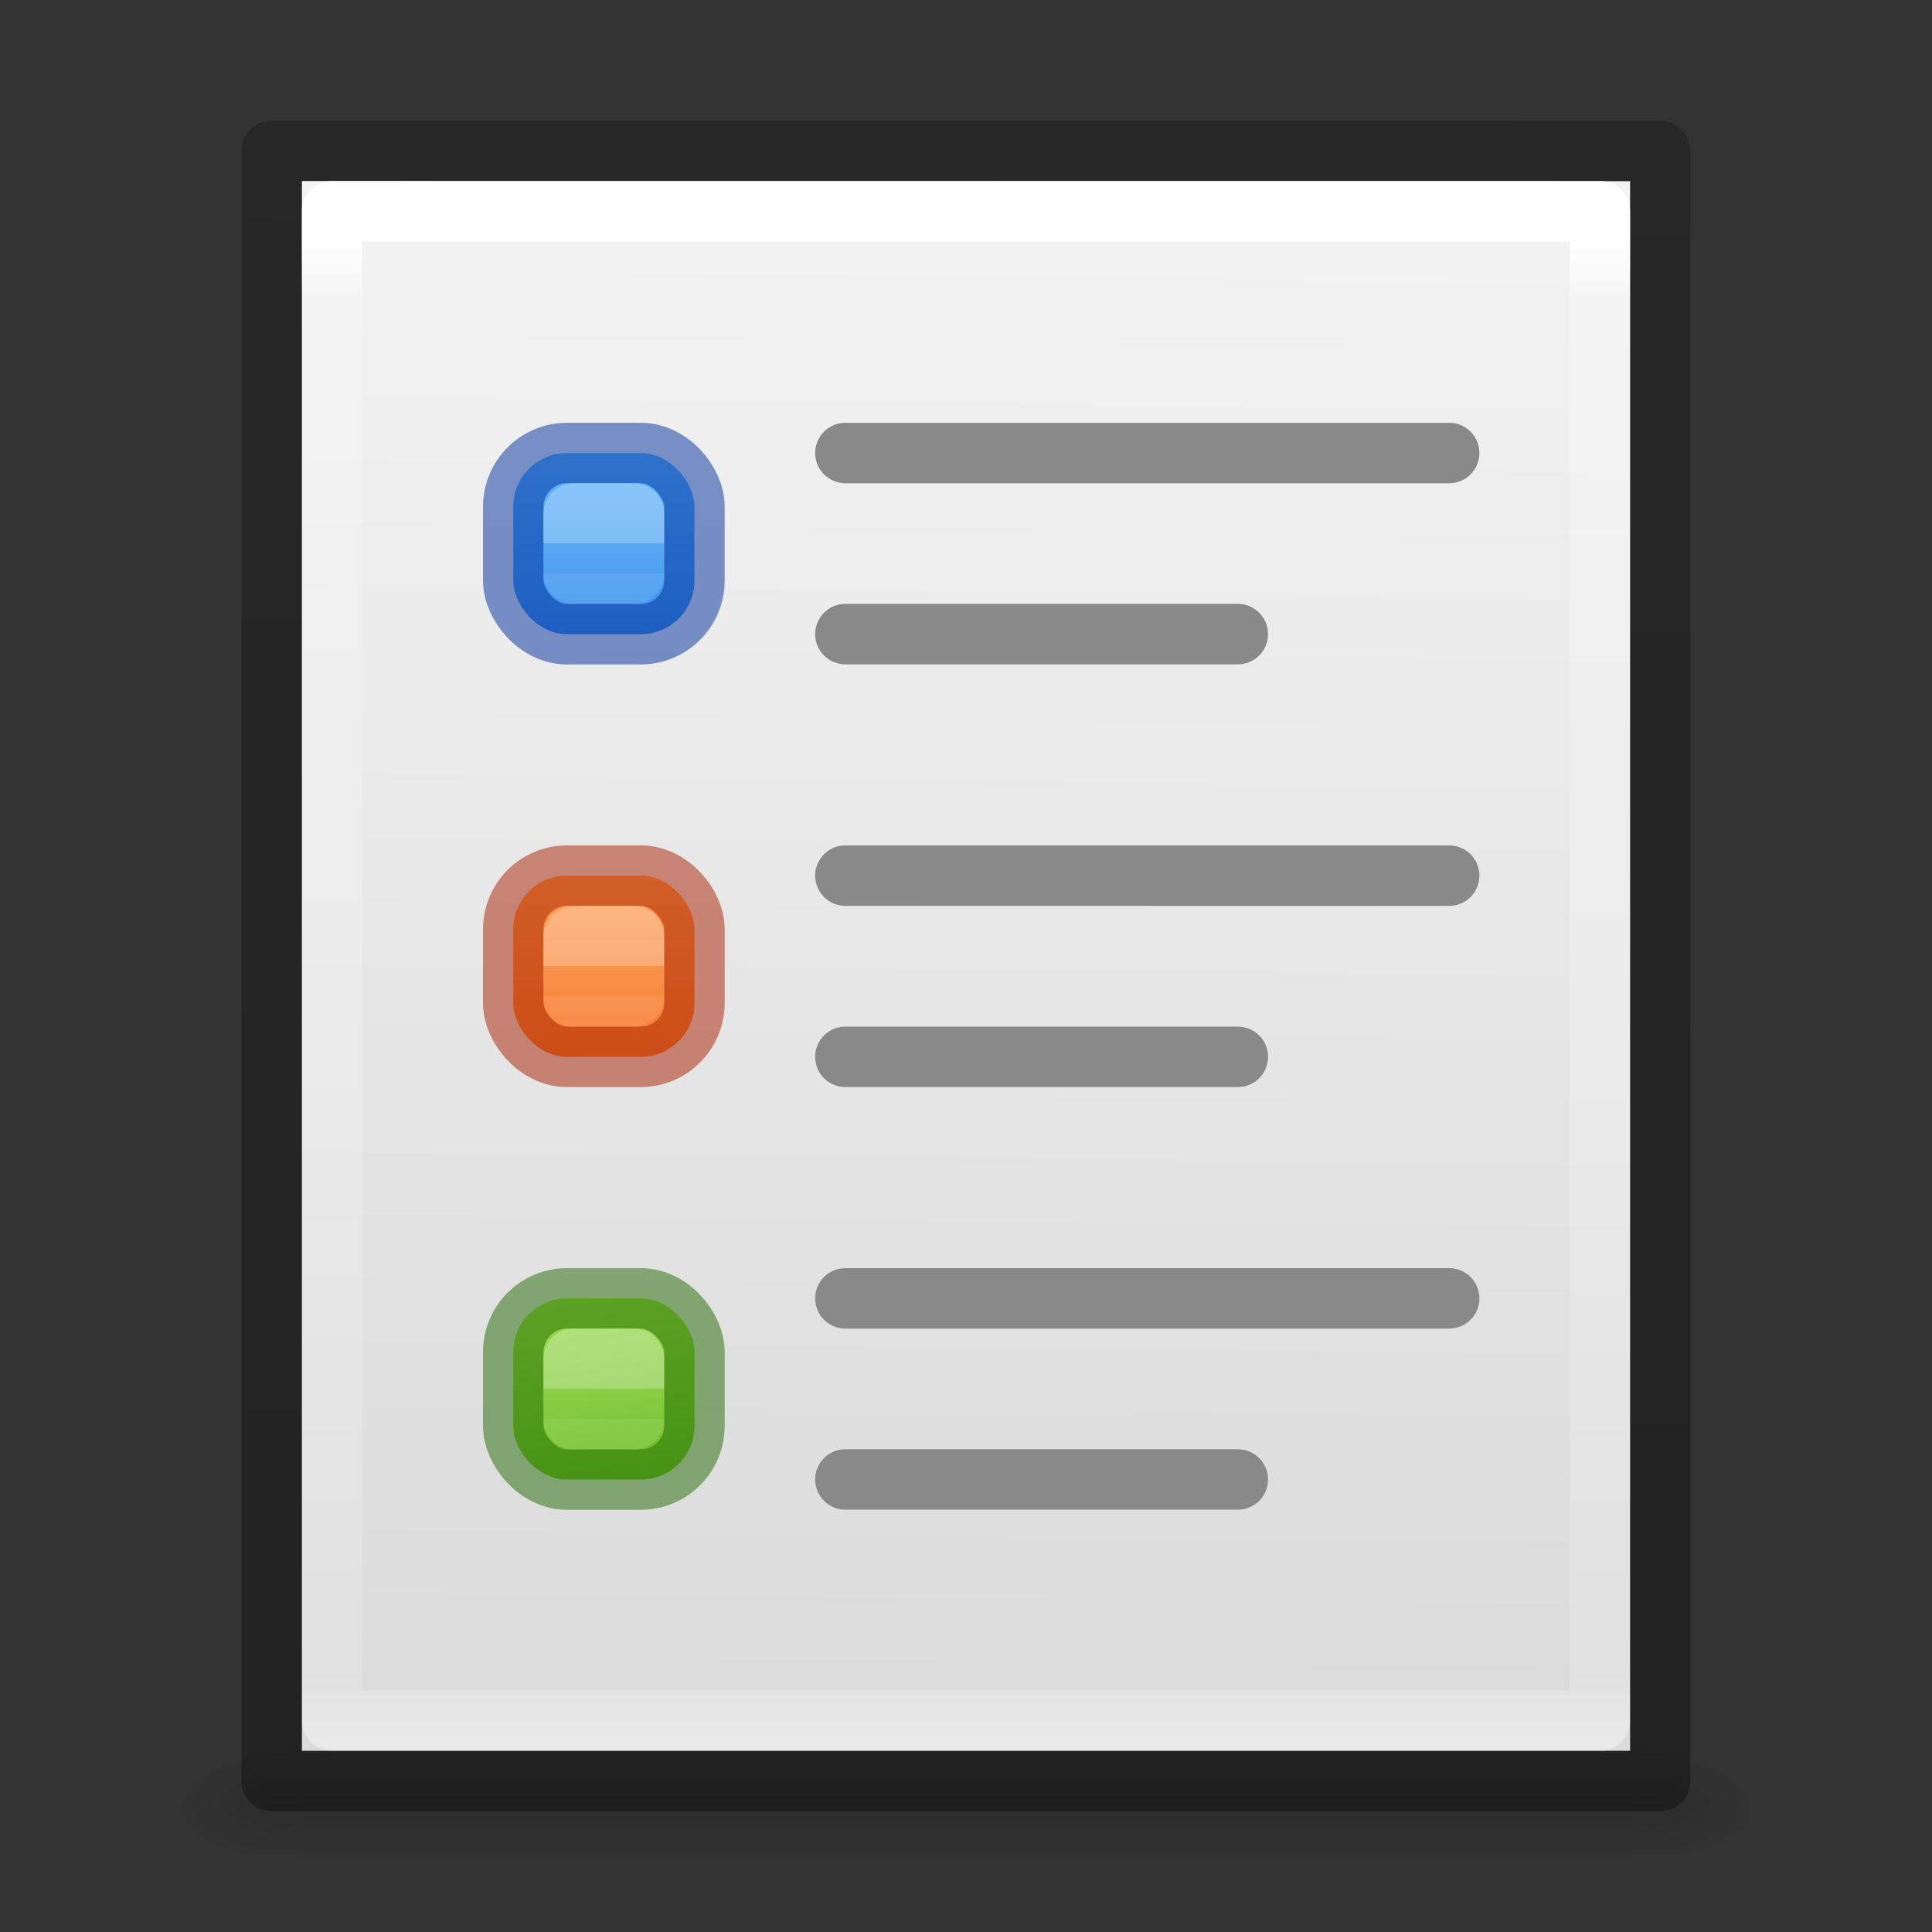
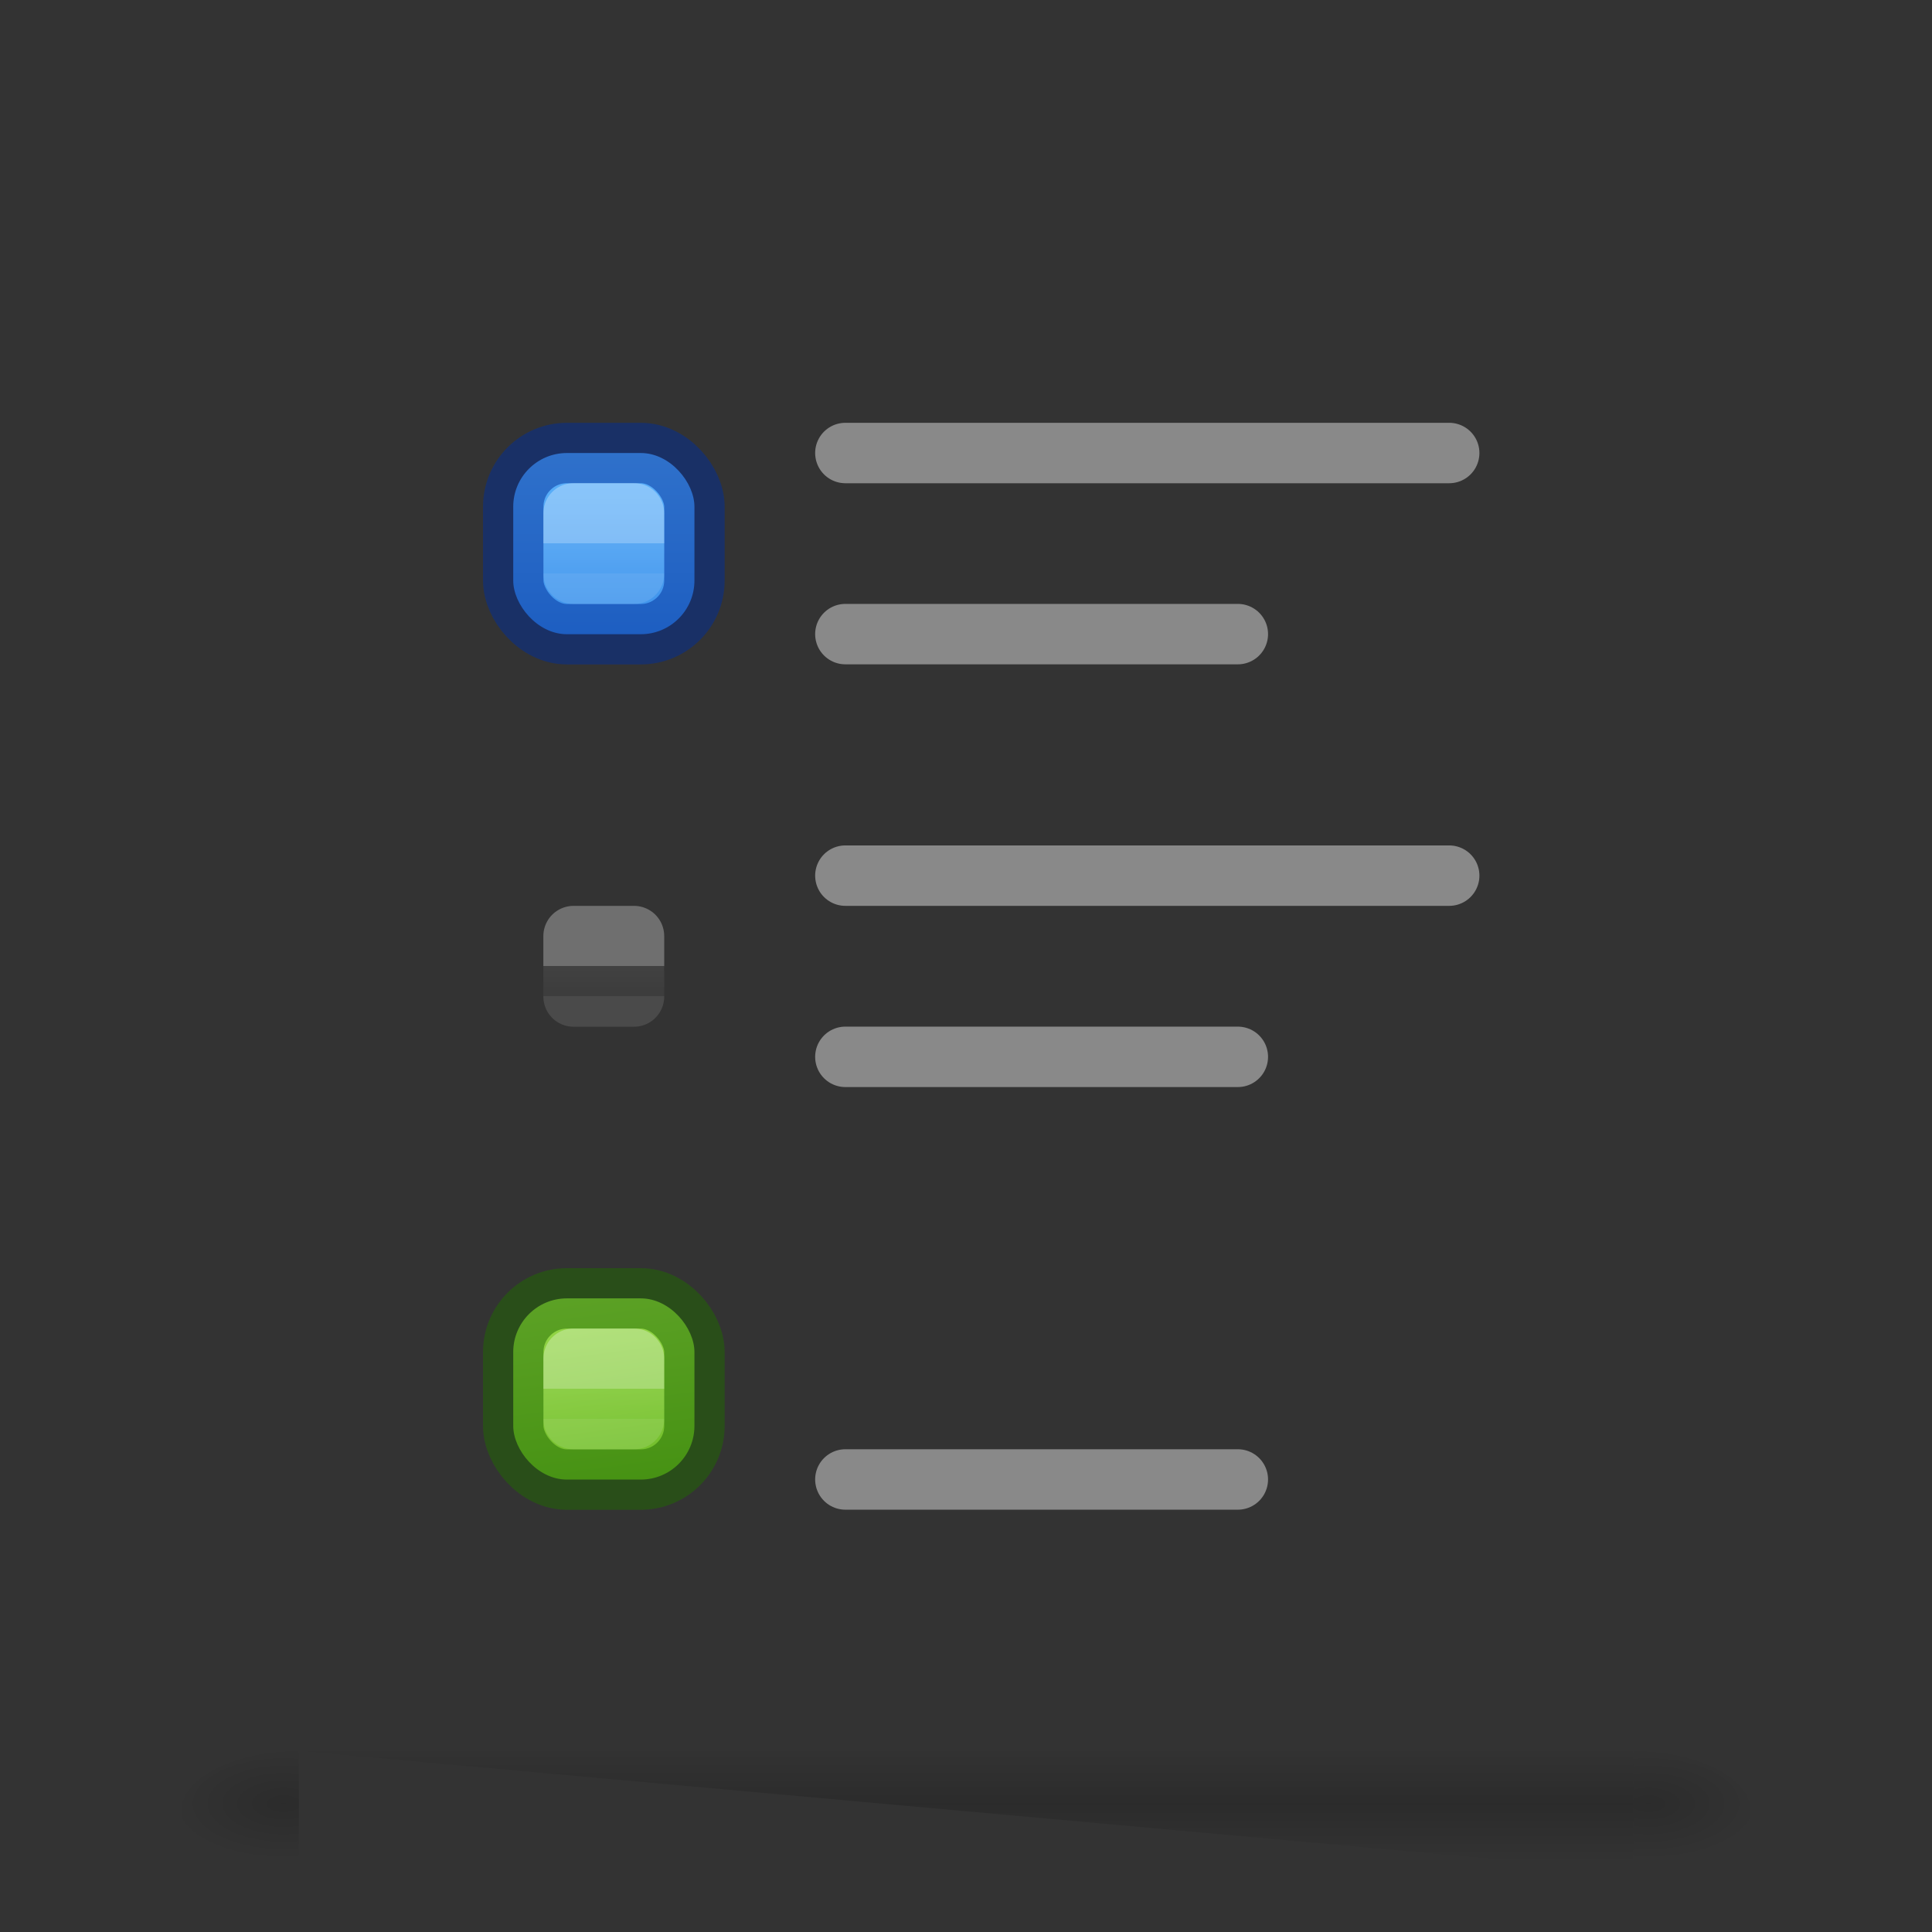
<svg xmlns="http://www.w3.org/2000/svg" xmlns:xlink="http://www.w3.org/1999/xlink" height="32" width="32">
  <rect width="100%" height="100%" fill="#333333" stroke="none" />
  <linearGradient id="a" gradientTransform="matrix(.75 0 0 .75 1.254 10.875)" gradientUnits="userSpaceOnUse" x1="4.254" x2="4.254" xlink:href="#b" y1="12.75" y2="13.125" />
  <linearGradient id="b" gradientTransform="matrix(.243 0 0 .351 2.162 -1.433)" gradientUnits="userSpaceOnUse" x1="24" x2="24" y1="6.923" y2="41.077">
    <stop offset="0" stop-color="#fff" />
    <stop offset="0" stop-color="#fff" stop-opacity=".235" />
    <stop offset="1" stop-color="#fff" stop-opacity=".157" />
    <stop offset="1" stop-color="#fff" stop-opacity=".392" />
  </linearGradient>
  <linearGradient id="c" gradientTransform="matrix(.75 0 0 .75 1.254 6.937)" gradientUnits="userSpaceOnUse" x1="4.254" x2="4.254" xlink:href="#b" y1="12.75" y2="13.125" />
  <linearGradient id="d" gradientTransform="matrix(.75 0 0 .75 1.254 3)" gradientUnits="userSpaceOnUse" x1="4.254" x2="4.254" xlink:href="#b" y1="12.75" y2="13.125" />
  <linearGradient id="e" gradientUnits="userSpaceOnUse" x1="4.444" x2="4.444" y1="11.437" y2="13.687">
    <stop offset="0" stop-color="#64baff" />
    <stop offset="1" stop-color="#3689e6" />
  </linearGradient>
  <linearGradient id="f" gradientUnits="userSpaceOnUse" x1="4.444" x2="4.444" y1="15.375" y2="17.625">
    <stop offset="0" stop-color="#ffa154" />
    <stop offset="1" stop-color="#f37329" />
  </linearGradient>
  <linearGradient id="g" gradientUnits="userSpaceOnUse" x1="4.162" x2="4.444" y1="19.453" y2="21.563">
    <stop offset="0" stop-color="#9bdb4d" />
    <stop offset="1" stop-color="#68b723" />
  </linearGradient>
  <linearGradient id="h">
    <stop offset="0" />
    <stop offset="1" stop-opacity="0" />
  </linearGradient>
  <linearGradient id="i" gradientTransform="matrix(.568 0 0 .73 2.378 -2.514)" gradientUnits="userSpaceOnUse" x1="24" x2="24" y1="8.926" y2="43">
    <stop offset="0" stop-color="#fff" />
    <stop offset=".036" stop-color="#fff" stop-opacity=".235" />
    <stop offset=".951" stop-color="#fff" stop-opacity=".157" />
    <stop offset="1" stop-color="#fff" stop-opacity=".392" />
  </linearGradient>
  <linearGradient id="j" gradientTransform="matrix(.629 0 0 .608 .914 -.535)" gradientUnits="userSpaceOnUse" x1="25.591" x2="25.132" y1="4.166" y2="47.013">
    <stop offset="0" stop-color="#f4f4f4" />
    <stop offset="1" stop-color="#dbdbdb" />
  </linearGradient>
  <radialGradient id="k" cx="605.714" cy="486.648" gradientTransform="matrix(.016 0 0 .008 17.61 25.981)" gradientUnits="userSpaceOnUse" r="117.143" xlink:href="#h" />
  <radialGradient id="l" cx="605.714" cy="486.648" gradientTransform="matrix(-.016 0 0 .008 14.39 25.981)" gradientUnits="userSpaceOnUse" r="117.143" xlink:href="#h" />
  <linearGradient id="m" gradientTransform="matrix(.046 0 0 .008 -.542 25.981)" gradientUnits="userSpaceOnUse" x1="302.857" x2="302.857" y1="366.648" y2="609.505">
    <stop offset="0" stop-opacity="0" />
    <stop offset=".5" />
    <stop offset="1" stop-opacity="0" />
  </linearGradient>
  <linearGradient id="n" gradientTransform="matrix(.531 0 0 .59 39.27 -1.792)" gradientUnits="userSpaceOnUse" x1="-51.786" x2="-51.39" y1="50.786" y2="6.43">
    <stop offset="0" stop-opacity=".318" />
    <stop offset="1" stop-opacity=".24" />
  </linearGradient>
-   <path d="m4.95 29h22.1v2h-22.1z" fill="url(#m)" opacity=".15" />
+   <path d="m4.95 29h22.1v2z" fill="url(#m)" opacity=".15" />
  <path d="m4.95 29v2c-.807.004-1.95-.448-1.95-1s.9-1 1.95-1z" fill="url(#l)" opacity=".15" />
  <path d="m27.05 29v2c.807.004 1.95-.448 1.95-1s-.9-1-1.95-1z" fill="url(#k)" opacity=".15" />
-   <path d="m5 2.998c5.041 0 22.0.002 22.0.002v26h-22l0-26.002z" fill="url(#j)" />
  <g stroke-linejoin="round">
    <g fill="none">
-       <path d="m26.5 28.5h-21l0-25.002h21z" stroke="url(#i)" stroke-linecap="round" />
-       <path d="m4.5 2.498c5.27 0 23.0.002 23.0.002l-0 27h-23l0-27.002z" stroke="url(#n)" stroke-width="1" />
-     </g>
+       </g>
    <g stroke-width=".563" transform="matrix(1.778 0 0 1.778 2.1 -13.333)">
      <rect fill="url(#e)" height="1.688" ry=".5" stroke="#002e99" stroke-linecap="square" stroke-opacity=".502" width="1.688" x="3.6" y="11.719" />
      <path d="m6.694 11.719h5.625" fill="none" stroke="#898989" stroke-linecap="round" />
      <path d="m6.694 13.406h3.656" fill="none" stroke="#898989" stroke-linecap="round" />
-       <rect fill="url(#f)" height="1.688" ry=".5" stroke="#a62100" stroke-linecap="square" stroke-opacity=".502" width="1.688" x="3.6" y="15.656" />
      <rect fill="url(#g)" height="1.688" ry=".5" stroke="#206b00" stroke-linecap="square" stroke-opacity=".502" width="1.688" x="3.6" y="19.594" />
      <g fill="none">
        <g stroke="#898989" stroke-linecap="round">
          <path d="m6.694 15.656h5.625" />
          <path d="m6.694 17.344h3.656" />
-           <path d="m6.694 19.594h5.625" />
          <path d="m6.694 21.281h3.656" />
        </g>
        <g stroke-linecap="square" stroke-linejoin="miter" stroke-opacity=".502" stroke-width=".563">
          <path d="m4.162 12.281h.563v.563h-.563z" opacity=".584" stroke="url(#d)" />
          <path d="m4.162 16.219h.563v.563h-.563z" opacity=".584" stroke="url(#c)" />
          <path d="m4.162 20.156h.563v.563h-.563z" opacity=".584" stroke="url(#a)" />
        </g>
      </g>
    </g>
  </g>
</svg>